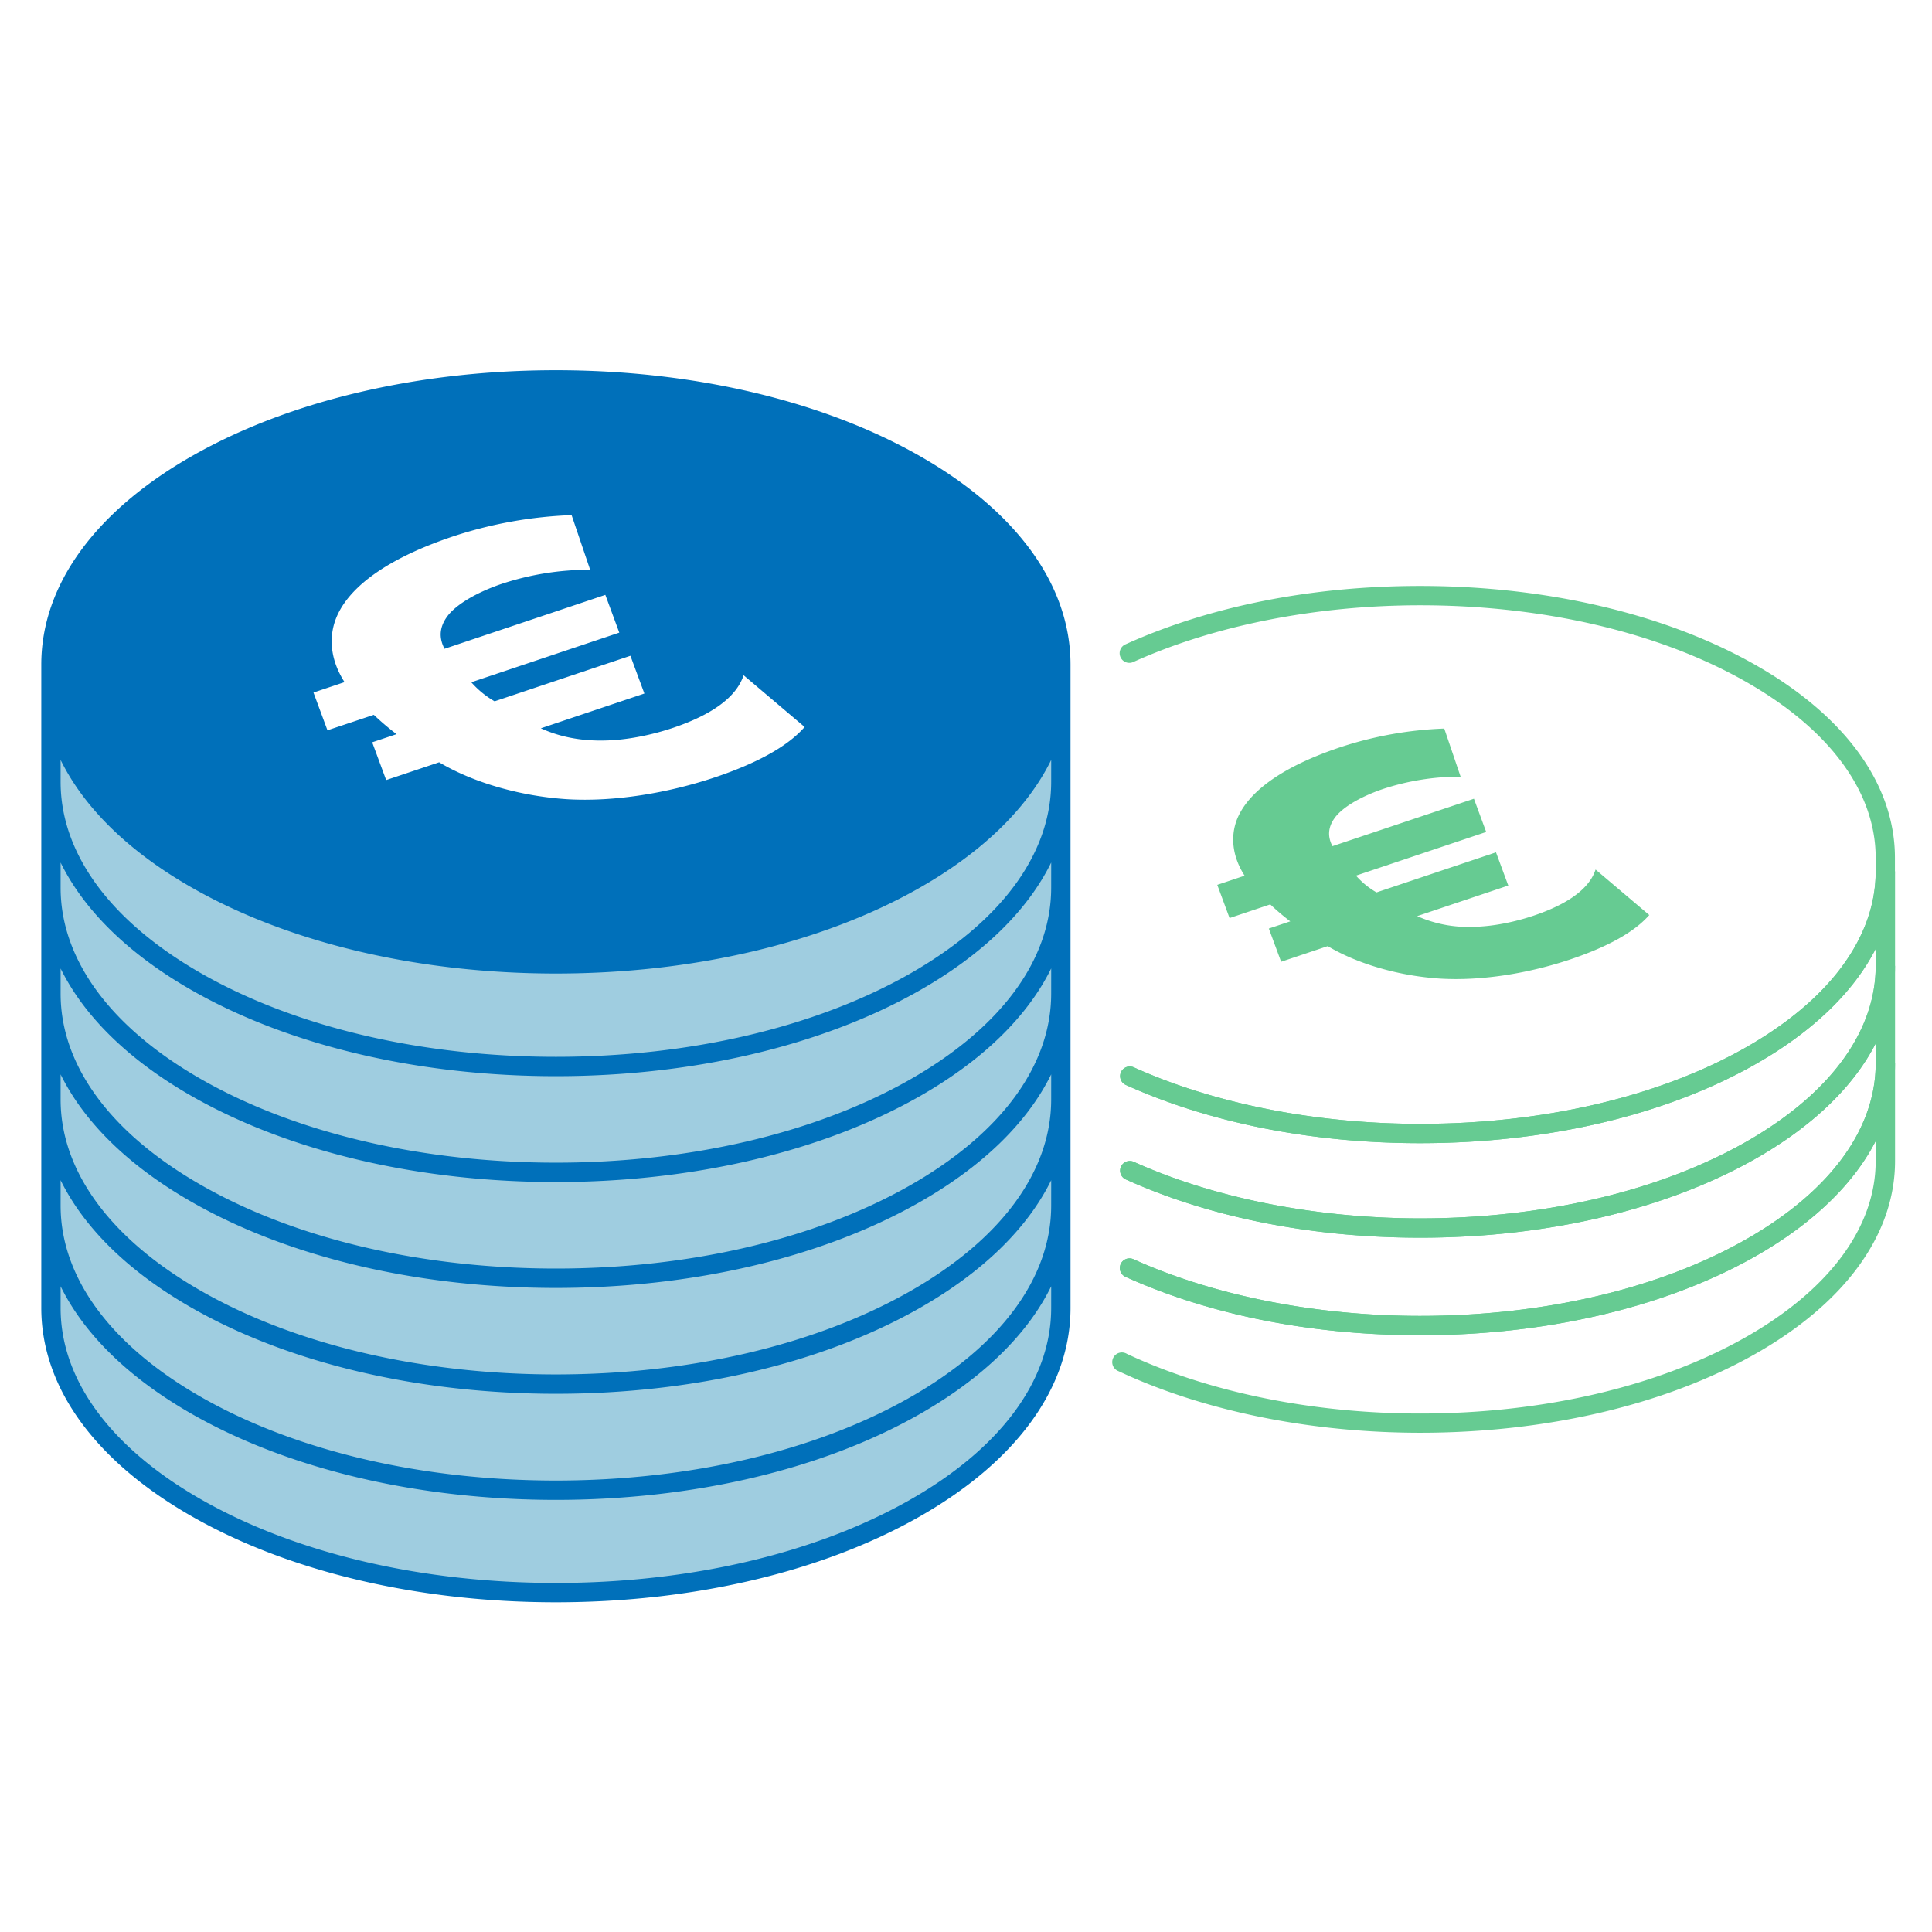
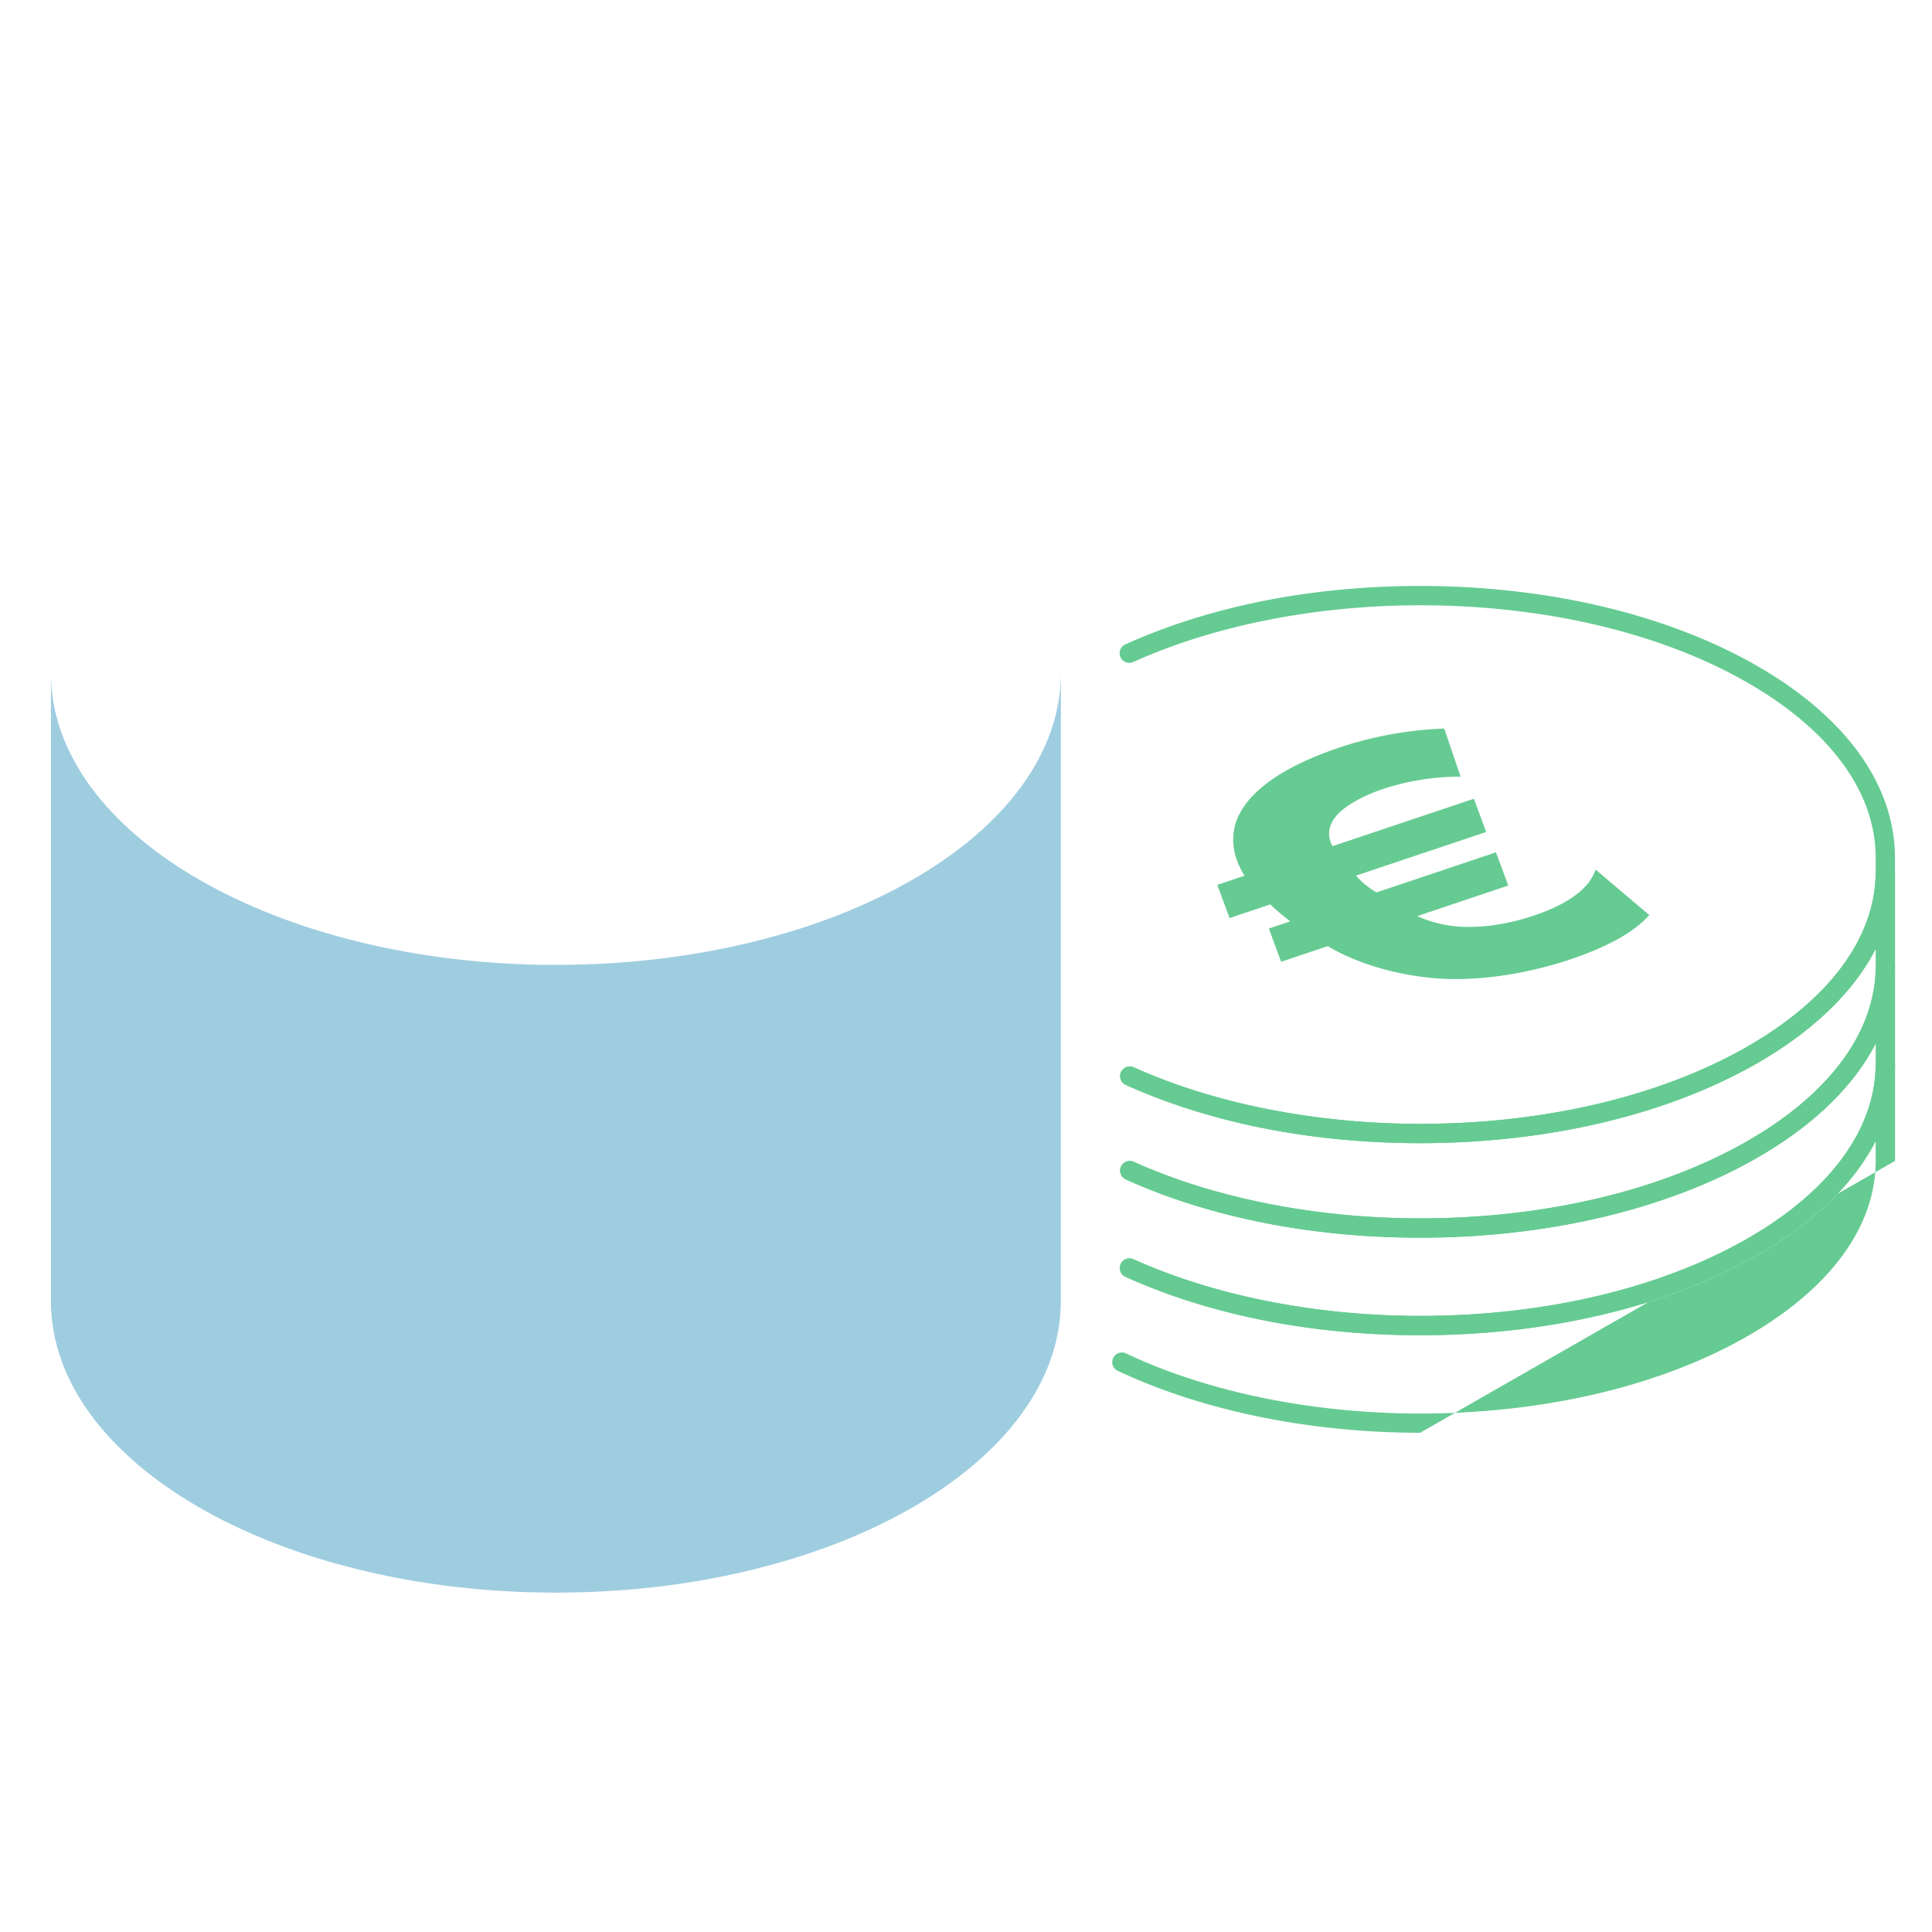
<svg xmlns="http://www.w3.org/2000/svg" viewBox="0 0 1000 1000">
  <g fill="#66cb92">
    <path d="m693.6 386.81a194.07 194.07 0 0 1 53.95-9.71l8.45 24.9a127.16 127.16 0 0 0 -40.38 6.46c-3.87 1.3-17.39 6.25-23.94 13.82-3.18 3.86-5.47 9.14-2 15.7l73.22-24.55 6.35 17.2-67.39 22.6a42.38 42.38 0 0 0 10.62 8.68l61.84-20.74 6.36 17.19-47.14 15.82a64.32 64.32 0 0 0 28.24 5.56c11.13-.08 22.76-2.69 31.91-5.76 25.51-8.55 30.54-19.05 32.18-23.9l27.79 23.55c-3.84 4.3-13.28 13.69-41 23-21.08 7.06-45.6 11.21-67.29 9.89-20.94-1.35-42.46-7.45-58.14-16.8l-24.12 8.09-6.36-17.2 11.09-3.72a123.3 123.3 0 0 1 -10.35-8.77l-21.07 7.07-6.36-17.19 14.15-4.74c-6.48-10.08-7.33-20.32-4-29 4.63-11.86 19-25.92 53.39-37.45z" />
    <path d="m735.07 691.11c-56 0-108.64-10.43-152.36-30.15a5 5 0 1 1 4.11-9.11c41.83 18.86 94.48 29.26 148.25 29.26 63.46 0 123-13.89 167.78-39.11 43.84-24.7 68-57.24 68-91.6v-10.32c-11.59 22.6-33 43.22-63.06 60.15-46.2 26-107.53 40.39-172.69 40.39-56 0-108.64-10.42-152.36-30.14a5 5 0 0 1 4.11-9.12c41.83 18.87 94.48 29.26 148.25 29.26 63.46 0 123-13.88 167.78-39.1 43.84-24.71 68-57.24 68-91.61h10v50.49c0 38.13-25.94 73.76-73.06 100.31-46.26 26.05-107.59 40.4-172.75 40.4z" />
-     <path d="m735.07 741.59c-56.89 0-112.32-11.31-156.07-31.85a5 5 0 1 1 4.25-9c42.45 19.93 96.37 30.9 151.82 30.9 63.46 0 123-13.89 167.78-39.1 43.84-24.71 68-57.24 68-91.61v-10.36c-11.59 22.6-33 43.21-63.06 60.14-46.2 26-107.53 40.4-172.69 40.4-56 0-108.64-10.43-152.36-30.15a5 5 0 1 1 4.11-9.11c41.83 18.86 94.48 29.26 148.25 29.26 63.46 0 123-13.89 167.78-39.11 43.84-24.7 68-57.24 68-91.6h10v50.48c0 38.13-25.94 73.76-73.06 100.32-46.26 26.05-107.59 40.39-172.75 40.39z" />
+     <path d="m735.07 741.59c-56.89 0-112.32-11.31-156.07-31.85a5 5 0 1 1 4.25-9c42.45 19.93 96.37 30.9 151.82 30.9 63.46 0 123-13.89 167.78-39.1 43.84-24.71 68-57.24 68-91.61v-10.36c-11.59 22.6-33 43.21-63.06 60.14-46.2 26-107.53 40.4-172.69 40.4-56 0-108.64-10.43-152.36-30.15a5 5 0 1 1 4.11-9.11c41.83 18.86 94.48 29.26 148.25 29.26 63.46 0 123-13.89 167.78-39.11 43.84-24.7 68-57.24 68-91.6h10v50.48z" />
    <path d="m735.07 640.62c-56 0-108.64-10.42-152.36-30.14a5 5 0 0 1 4.11-9.12c41.83 18.87 94.48 29.26 148.25 29.26 63.46 0 123-13.88 167.78-39.1 43.84-24.71 68-57.24 68-91.61v-8.75c-11.59 22.6-33 43.22-63.06 60.15-46.2 26.05-107.53 40.39-172.69 40.39-56 0-108.64-10.42-152.36-30.14a5 5 0 0 1 4.11-9.12c41.83 18.87 94.48 29.26 148.25 29.26 63.46 0 123-13.88 167.78-39.1 43.84-24.71 68-57.24 68-91.6h10v48.91c0 38.14-25.94 73.76-73.06 100.32-46.26 26.05-107.59 40.39-172.75 40.39z" />
    <path d="m735.07 591.7c-56 0-108.64-10.42-152.36-30.14a5 5 0 0 1 4.11-9.12c41.83 18.87 94.48 29.26 148.25 29.26 63.46 0 123-13.88 167.78-39.1 43.84-24.71 68-57.24 68-91.6v-7c0-34.36-24.13-66.9-68-91.6-44.73-25.22-104.32-39.11-167.78-39.11-53.84 0-106.55 10.42-148.4 29.33a5 5 0 1 1 -4.12-9.11c43.74-19.77 96.49-30.22 152.52-30.22 65.16 0 126.49 14.35 172.69 40.4 47.12 26.55 73.06 62.18 73.06 100.31v7c0 38.13-25.94 73.76-73.06 100.31-46.2 26.05-107.53 40.39-172.69 40.39z" />
  </g>
  <path d="m549.09 673.35c0 83.38-117 151-261.37 151s-261.36-67.6-261.36-151v-324.92c0 83.38 117 151 261.36 151s261.37-67.6 261.37-151z" fill="#9fcde0" />
-   <path d="m475 235.43c-50.1-28.25-116.61-43.8-187.27-43.8s-137.16 15.55-187.26 43.8c-51 28.75-79.1 67.29-79.1 108.53v333.04c0 41.24 28.09 79.78 79.1 108.53 50.1 28.24 116.6 43.8 187.26 43.8s137.16-15.56 187.27-43.8c51-28.75 79.1-67.29 79.1-108.53v-333c-.01-41.28-28.1-79.82-79.1-108.57zm-301.12 84.77c5.23-13.48 21.57-29.46 60.66-42.57a221.41 221.41 0 0 1 61.32-11l9.6 28.28a144.16 144.16 0 0 0 -45.9 7.34c-4.41 1.47-19.77 7.11-27.21 15.71-3.62 4.39-6.22 10.38-2.26 17.85l83.23-27.91 7.22 19.55-76.6 25.69a48 48 0 0 0 12.06 9.86l70.3-23.57 7.23 19.54-53.6 18c5.62 2.51 16.11 6.56 32.11 6.33 12.65-.1 25.87-3.07 36.27-6.55 29.01-9.75 34.69-21.75 36.59-27.23l31.58 26.77c-4.35 4.88-15.09 15.55-46.61 26.12-24 8-51.83 12.75-76.48 11.25-23.81-1.54-48.27-8.47-66.09-19.1l-27.42 9.2-7.23-19.55 12.61-4.21a139.07 139.07 0 0 1 -11.77-10l-24 8-7.23-19.54 16.08-5.39c-7.34-11.41-8.27-23.07-4.46-32.87zm370.21 356.8c0 37.47-26.29 72.92-74 99.82-48.63 27.41-113.39 42.51-182.36 42.51s-133.73-15.1-182.36-42.51c-47.73-26.9-74-62.35-74-99.82v-11.22c12.34 25.11 35.84 48 69.1 66.76 50.1 28.24 116.6 43.79 187.26 43.79s137.16-15.55 187.27-43.79c33.25-18.75 56.76-41.65 69.1-66.76zm0-53c0 37.46-26.29 72.92-74 99.82-48.63 27.41-113.39 42.5-182.36 42.5s-133.73-15.08-182.36-42.49c-47.73-26.91-74-62.36-74-99.82v-13.14c12.34 25.1 35.84 48 69.1 66.75 50.1 28.24 116.6 43.8 187.26 43.8s137.16-15.56 187.27-43.8c33.25-18.74 56.76-41.65 69.1-66.75zm0-54.92c0 37.47-26.29 72.92-74 99.82-48.63 27.41-113.39 42.51-182.36 42.51s-133.73-15.09-182.36-42.5c-47.73-26.9-74-62.35-74-99.82v-13c12.34 25.1 35.84 48 69.1 66.75 50.1 28.25 116.6 43.8 187.26 43.8s137.16-15.58 187.27-43.83c33.25-18.74 56.76-41.65 69.1-66.75zm0-54.81c0 37.47-26.29 72.92-74 99.82-48.63 27.41-113.39 42.51-182.36 42.51s-133.73-15.09-182.36-42.5c-47.73-26.9-74-62.35-74-99.82v-13c12.34 25.1 35.84 48 69.1 66.76 50.1 28.24 116.6 43.79 187.26 43.79s137.16-15.58 187.27-43.83c33.25-18.75 56.76-41.66 69.1-66.76zm0-54.81c0 37.47-26.29 72.92-74 99.83-48.63 27.41-113.39 42.5-182.36 42.5s-133.73-15.08-182.36-42.49c-47.73-26.91-74-62.36-74-99.83v-13c12.34 25.1 35.84 48 69.1 66.75 50.1 28.24 116.6 43.8 187.26 43.8s137.16-15.58 187.27-43.82c33.25-18.74 56.76-41.65 69.1-66.75zm0-54.8c0 37.47-26.29 72.92-74 99.82-48.64 27.42-113.4 42.52-182.37 42.52s-133.72-15.1-182.35-42.51c-47.73-26.9-74-62.35-74-99.82v-11.33c12.34 25.1 35.84 48 69.1 66.75 50.1 28.25 116.6 43.8 187.26 43.8s137.16-15.55 187.27-43.8c33.25-18.74 56.76-41.65 69.1-66.75z" fill="#0070ba" />
</svg>